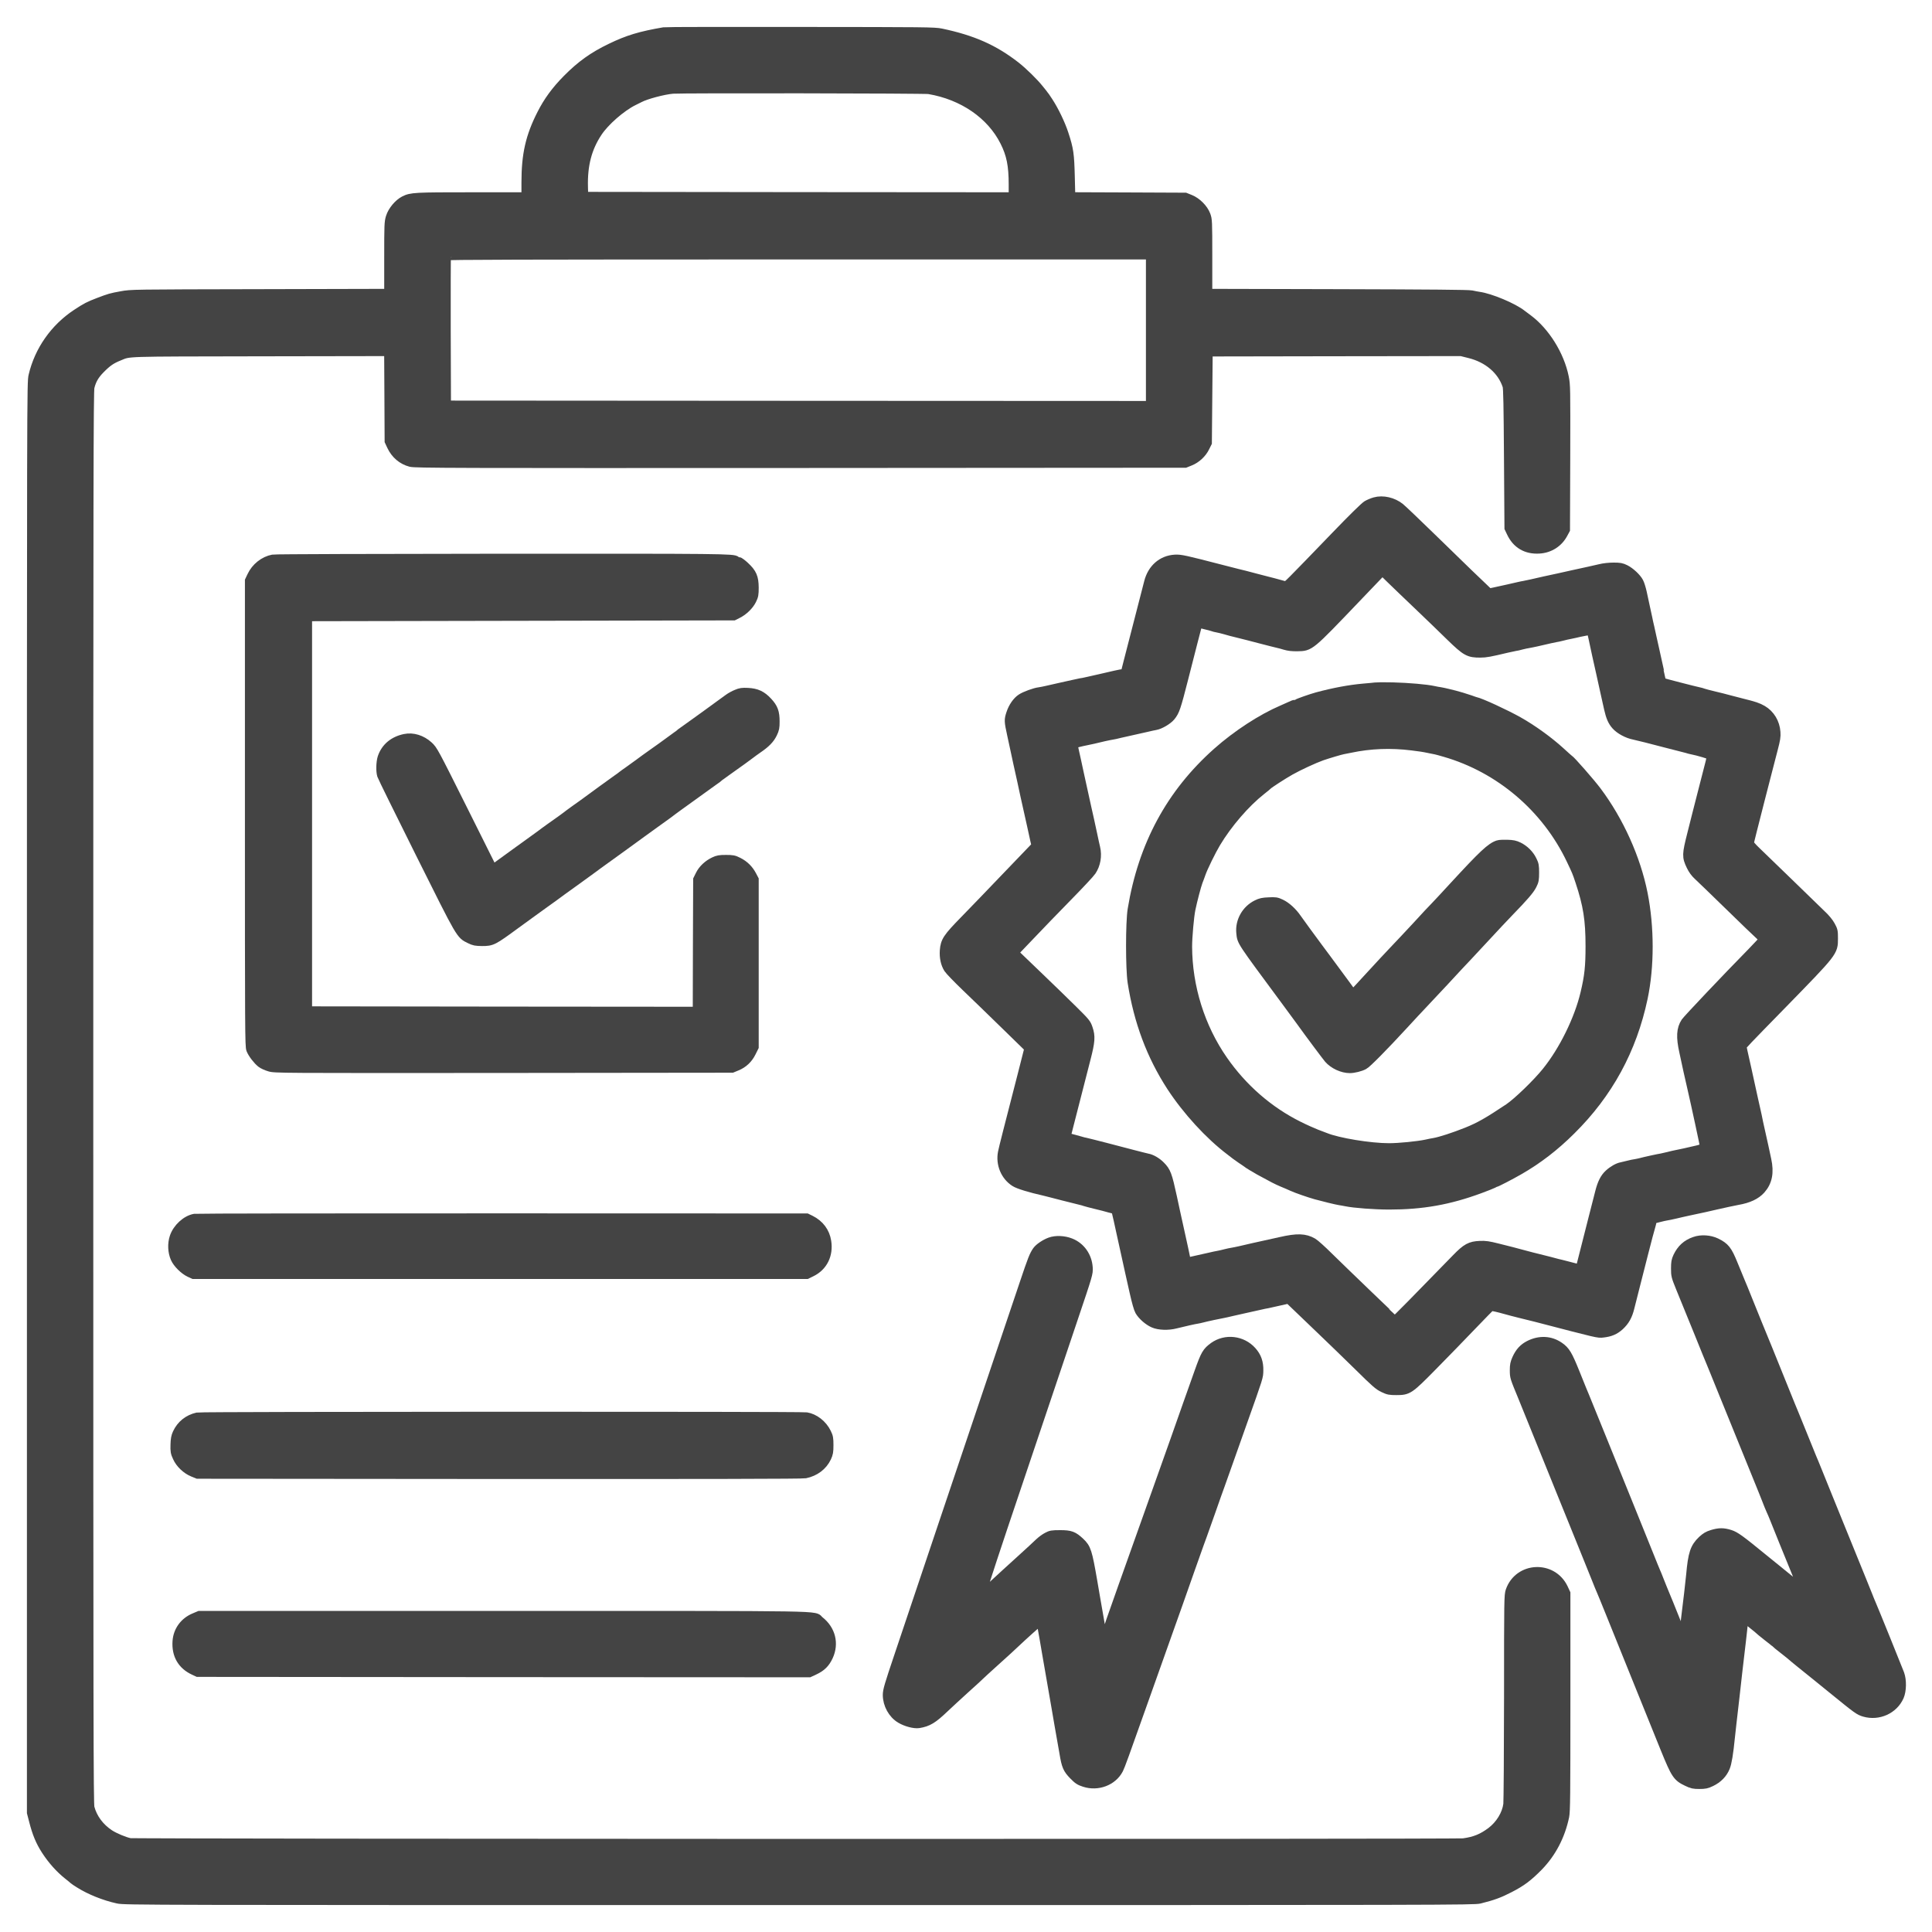
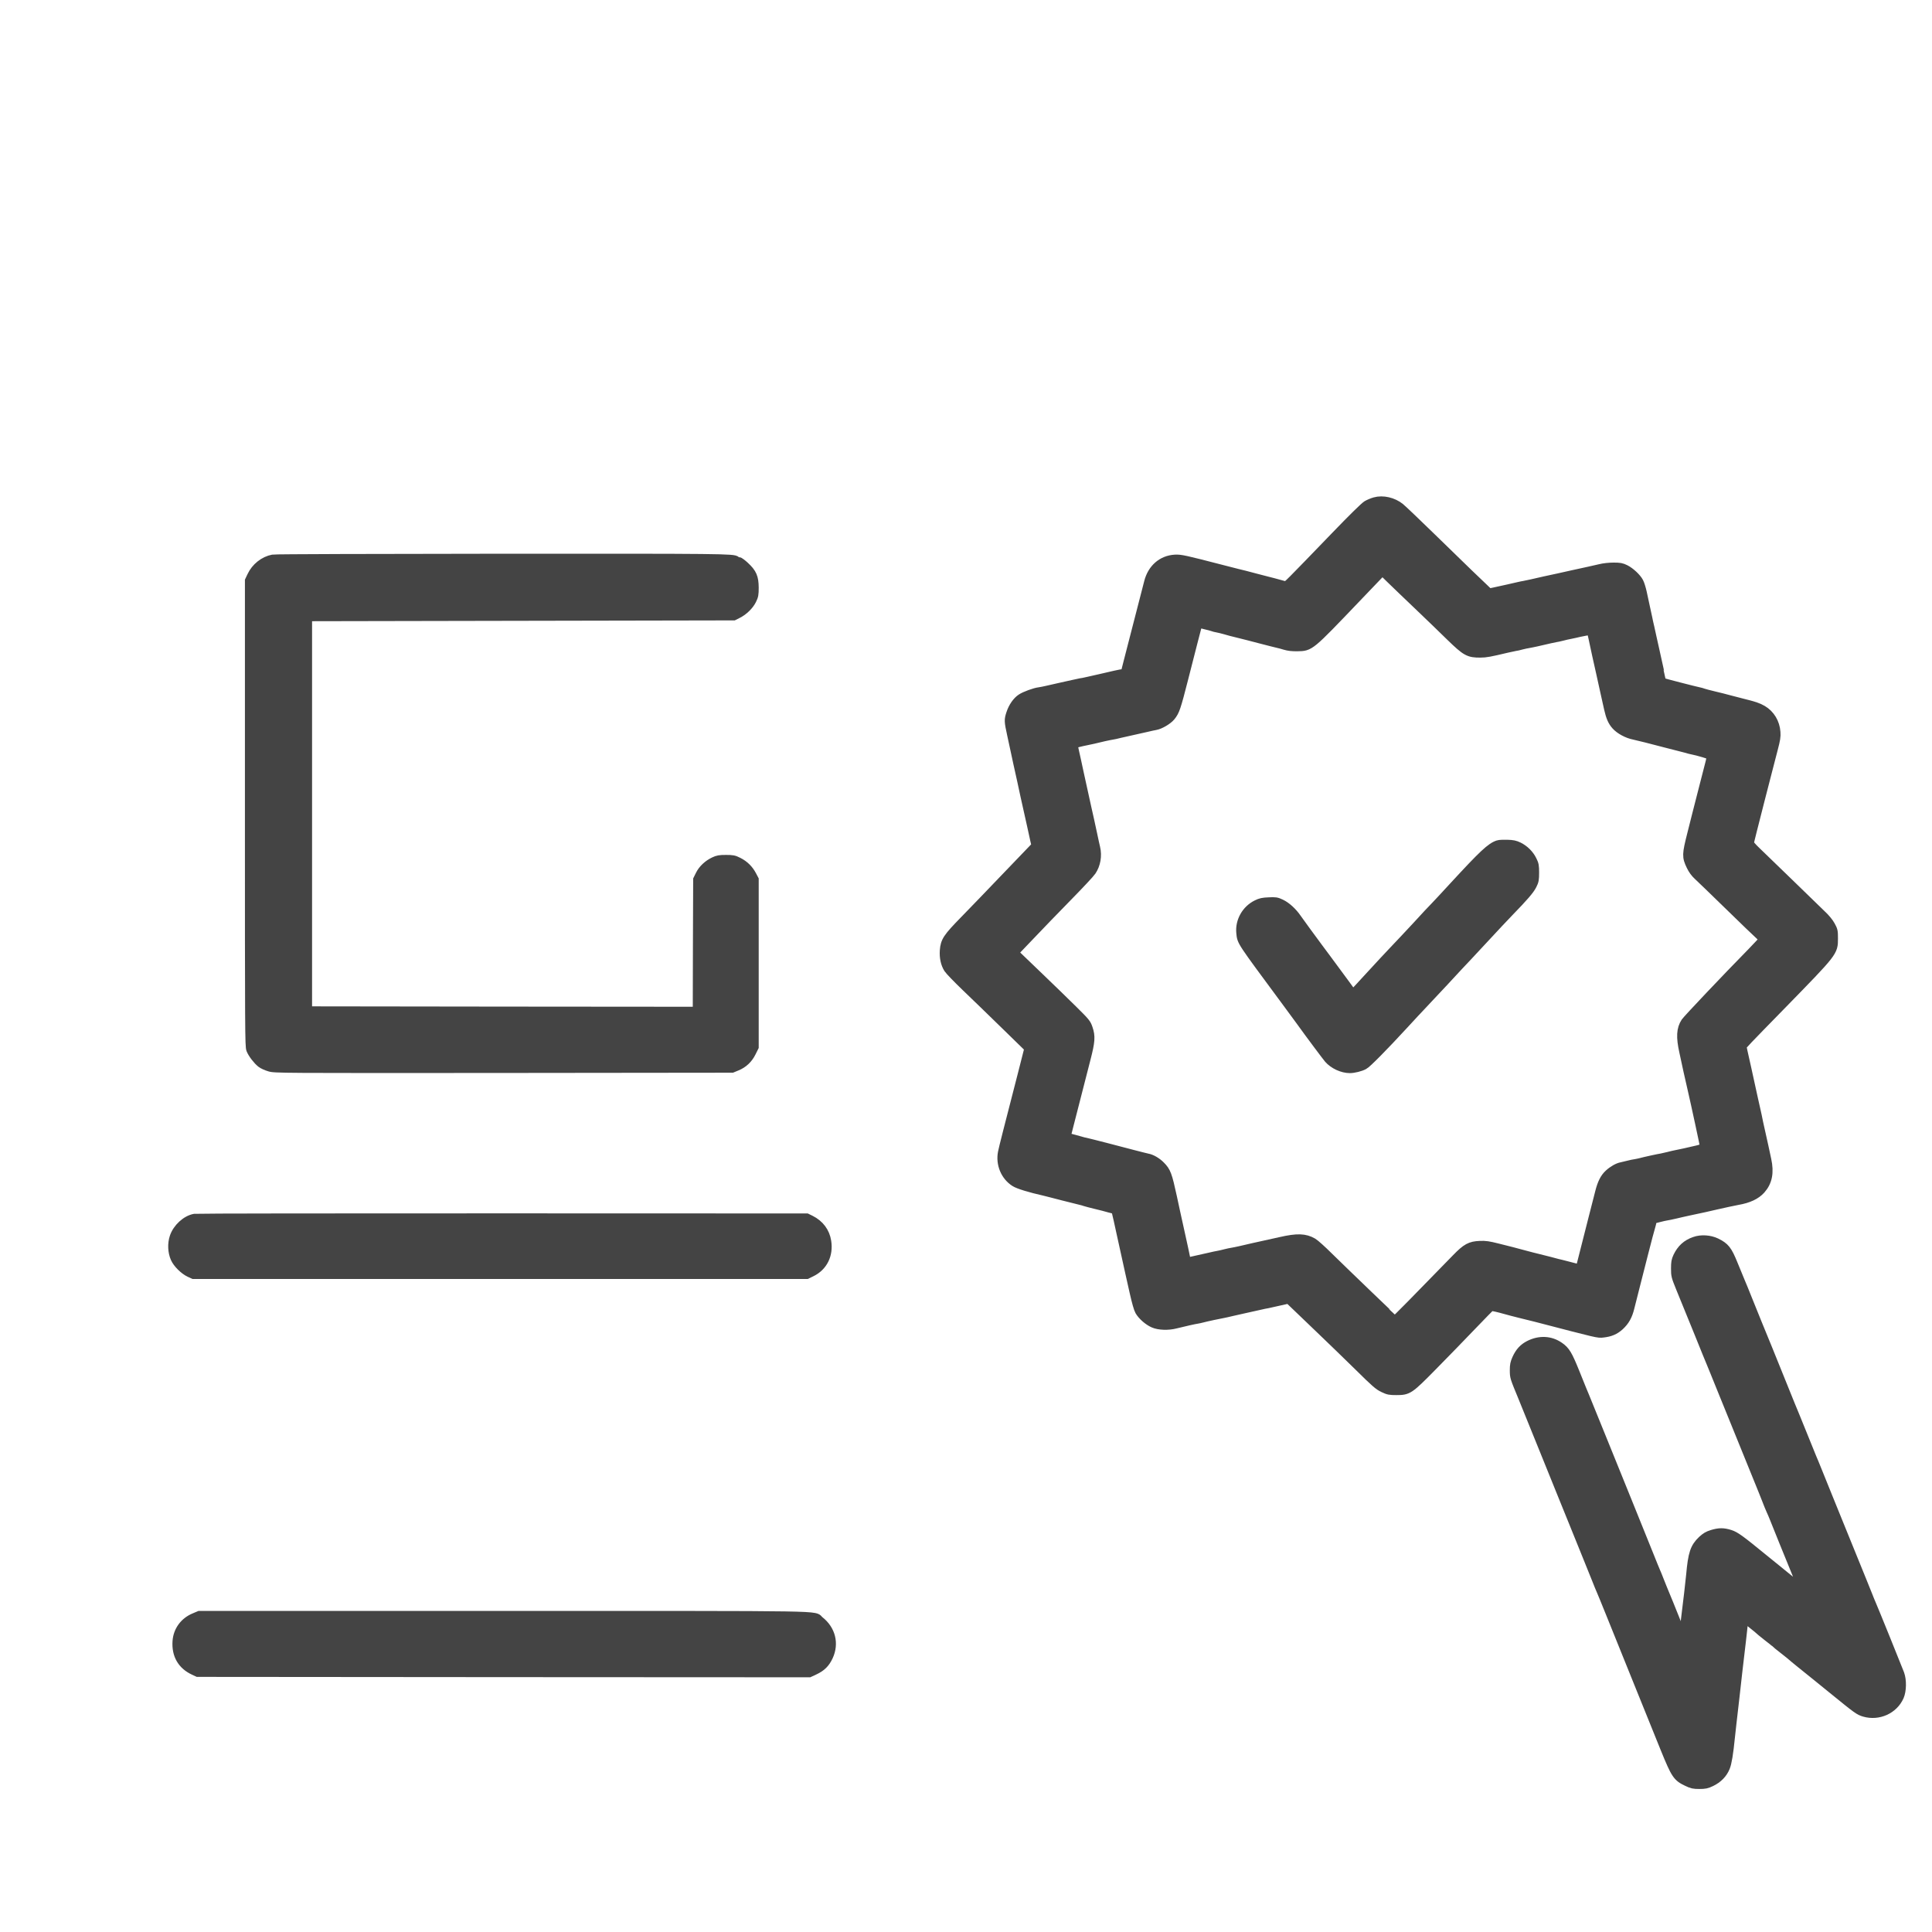
<svg xmlns="http://www.w3.org/2000/svg" width="61" height="61" viewBox="0 0 61 61" fill="none">
-   <path d="M20.973 1.009C20.217 1.139 19.832 1.255 19.286 1.519C18.727 1.788 18.343 2.065 17.904 2.509C17.558 2.86 17.309 3.198 17.104 3.603C16.743 4.311 16.614 4.88 16.614 5.757V6.221H14.902C13.099 6.221 12.984 6.226 12.766 6.337C12.586 6.429 12.394 6.66 12.333 6.857C12.284 7.011 12.281 7.101 12.281 8.147V9.27L8.212 9.28C4.154 9.288 4.141 9.288 3.838 9.344C3.508 9.403 3.459 9.418 3.115 9.549C2.813 9.665 2.726 9.708 2.423 9.908C1.731 10.364 1.238 11.067 1.051 11.862C1 12.08 1 12.164 1 34.655V57.231L1.064 57.477C1.167 57.882 1.272 58.136 1.456 58.421C1.656 58.728 1.895 58.995 2.154 59.2C2.246 59.272 2.326 59.339 2.333 59.349C2.341 59.356 2.423 59.413 2.515 59.469C2.841 59.674 3.297 59.859 3.718 59.951C3.931 60 4.431 60 25.229 60C45.808 60 46.531 59.997 46.715 59.954C47.128 59.851 47.333 59.777 47.656 59.61C48.036 59.415 48.238 59.264 48.572 58.926C48.987 58.498 49.266 57.964 49.395 57.351C49.428 57.187 49.433 56.703 49.433 53.736V50.308L49.359 50.149C49.01 49.416 47.956 49.465 47.687 50.231C47.641 50.367 47.638 50.475 47.638 53.582C47.636 55.349 47.625 56.872 47.615 56.967C47.574 57.287 47.369 57.623 47.082 57.839C46.802 58.046 46.574 58.141 46.21 58.192C45.982 58.223 4.264 58.215 4.097 58.185C3.931 58.151 3.615 58.021 3.451 57.913C3.143 57.71 2.92 57.41 2.833 57.077C2.8 56.941 2.795 54.685 2.795 34.655C2.795 14.874 2.8 12.37 2.833 12.223C2.887 12 2.979 11.836 3.164 11.649C3.384 11.426 3.508 11.341 3.756 11.241C4.113 11.098 3.8 11.108 8.21 11.1L12.279 11.093L12.287 12.508L12.294 13.926L12.366 14.08C12.489 14.341 12.702 14.521 12.966 14.59C13.11 14.628 14.276 14.631 25.273 14.626L37.421 14.618L37.572 14.557C37.767 14.48 37.952 14.308 38.041 14.121L38.113 13.977L38.126 12.541L38.139 11.105L42.136 11.098L46.136 11.093L46.392 11.157C46.982 11.3 47.428 11.682 47.59 12.182C47.615 12.262 47.625 12.785 47.636 14.477L47.651 16.669L47.718 16.81C47.887 17.174 48.195 17.354 48.6 17.328C48.923 17.31 49.202 17.131 49.351 16.849L49.42 16.721L49.428 14.446C49.433 12.226 49.433 12.164 49.382 11.908C49.241 11.211 48.784 10.48 48.243 10.077C48.156 10.013 48.069 9.949 48.048 9.931C47.774 9.713 47.043 9.408 46.69 9.362C46.641 9.354 46.536 9.336 46.459 9.318C46.356 9.298 45.203 9.288 42.223 9.28L38.126 9.27V8.106C38.126 6.975 38.123 6.936 38.07 6.793C37.995 6.593 37.785 6.38 37.575 6.296L37.421 6.234L35.611 6.226L33.801 6.219L33.785 5.572C33.767 4.87 33.747 4.716 33.588 4.232C33.49 3.926 33.28 3.488 33.096 3.209C33.021 3.096 32.955 2.998 32.947 2.991C32.939 2.983 32.873 2.903 32.801 2.811C32.634 2.603 32.298 2.273 32.062 2.088C31.375 1.555 30.711 1.26 29.716 1.05C29.511 1.006 29.234 1.004 25.268 1.001C22.942 0.998 21.009 1.001 20.973 1.009ZM29.332 2.821C30.403 3.001 31.296 3.614 31.724 4.467C31.929 4.873 31.998 5.219 31.998 5.831V6.221L25.211 6.216L18.422 6.208L18.414 5.901C18.396 5.211 18.535 4.673 18.863 4.178C19.089 3.832 19.612 3.375 20.001 3.183C20.078 3.144 20.16 3.103 20.186 3.091C20.386 2.983 20.955 2.832 21.242 2.809C21.527 2.785 29.191 2.796 29.332 2.821ZM36.331 10.426V12.81L25.211 12.805L14.089 12.798L14.081 10.452C14.079 9.162 14.081 8.09 14.089 8.072C14.097 8.049 16.348 8.042 25.216 8.042H36.331V10.426Z" fill="#444444" stroke="#444444" stroke-width="0.3" />
  <path d="M43.412 15.849C43.338 15.869 43.222 15.918 43.161 15.954C43.092 15.995 42.687 16.392 42.164 16.936C40.684 18.469 40.651 18.503 40.6 18.503C40.574 18.503 40.477 18.479 40.384 18.451C40.292 18.426 40.118 18.377 39.997 18.349C39.877 18.318 39.705 18.272 39.612 18.249C39.461 18.208 39.148 18.126 39.048 18.105C39.028 18.1 38.802 18.041 38.548 17.977C37.42 17.685 37.274 17.651 37.1 17.662C36.692 17.685 36.379 17.959 36.272 18.387C36.138 18.91 35.828 20.115 35.623 20.905C35.574 21.092 35.536 21.251 35.536 21.259C35.536 21.267 35.513 21.272 35.484 21.272C35.454 21.272 35.331 21.295 35.208 21.323C35.085 21.351 34.887 21.397 34.767 21.425C34.646 21.451 34.462 21.495 34.356 21.518C34.251 21.543 34.141 21.564 34.113 21.566C34.085 21.572 33.987 21.592 33.895 21.613C33.803 21.633 33.613 21.677 33.472 21.707C33.331 21.738 33.146 21.779 33.062 21.8C32.977 21.82 32.864 21.843 32.813 21.849C32.672 21.866 32.364 21.979 32.251 22.054C32.115 22.141 31.987 22.328 31.923 22.523C31.854 22.73 31.854 22.761 31.949 23.197C31.992 23.4 32.044 23.636 32.062 23.72C32.09 23.861 32.175 24.241 32.267 24.656C32.287 24.748 32.333 24.961 32.369 25.13C32.405 25.299 32.451 25.507 32.472 25.592C32.492 25.676 32.539 25.884 32.575 26.053C32.61 26.223 32.659 26.438 32.68 26.533L32.721 26.705L31.828 27.635C31.339 28.148 30.721 28.787 30.459 29.056C29.916 29.612 29.846 29.717 29.823 30.012C29.808 30.233 29.852 30.43 29.946 30.579C29.987 30.643 30.239 30.902 30.503 31.156C30.767 31.407 31.323 31.948 31.739 32.353L32.495 33.091L32.451 33.266C32.428 33.361 32.344 33.686 32.267 33.989C31.867 35.54 31.68 36.271 31.659 36.386C31.587 36.75 31.744 37.127 32.046 37.319C32.157 37.391 32.526 37.504 32.972 37.604C33.021 37.617 33.292 37.683 33.574 37.758C33.856 37.83 34.113 37.894 34.144 37.901C34.174 37.907 34.228 37.922 34.259 37.935C34.292 37.947 34.446 37.986 34.6 38.024C34.756 38.06 34.951 38.112 35.036 38.137C35.12 38.16 35.197 38.178 35.208 38.176C35.233 38.165 35.259 38.271 35.392 38.886C35.608 39.876 35.641 40.027 35.677 40.181C35.697 40.265 35.761 40.547 35.818 40.809C35.885 41.106 35.946 41.322 35.984 41.388C36.069 41.535 36.259 41.701 36.423 41.773C36.59 41.847 36.885 41.858 37.12 41.796C37.369 41.734 37.728 41.652 37.795 41.645C37.828 41.64 37.902 41.624 37.959 41.609C38.069 41.578 38.541 41.478 38.625 41.465C38.654 41.46 38.774 41.434 38.895 41.404C39.015 41.376 39.205 41.332 39.318 41.309C39.431 41.286 39.592 41.25 39.677 41.229C39.761 41.209 39.866 41.186 39.907 41.178C39.951 41.173 40.077 41.145 40.189 41.119C40.302 41.093 40.461 41.058 40.543 41.04L40.692 41.006L40.864 41.17C40.959 41.263 41.318 41.606 41.664 41.937C42.01 42.268 42.566 42.806 42.9 43.134C43.43 43.657 43.53 43.745 43.681 43.816C43.838 43.891 43.879 43.898 44.087 43.898C44.458 43.898 44.489 43.878 45.217 43.139C45.556 42.796 46.109 42.227 46.448 41.873C46.784 41.522 47.066 41.234 47.074 41.237C47.081 41.24 47.122 41.245 47.163 41.252C47.245 41.265 47.468 41.322 47.74 41.399C47.833 41.424 47.935 41.45 47.971 41.458C48.007 41.465 48.243 41.524 48.497 41.588C50.507 42.111 50.45 42.099 50.612 42.081C50.835 42.057 50.986 41.993 51.132 41.86C51.299 41.706 51.391 41.545 51.455 41.281C51.481 41.17 51.55 40.899 51.607 40.681C51.663 40.463 51.791 39.96 51.891 39.565C51.991 39.17 52.091 38.796 52.112 38.732C52.132 38.668 52.15 38.589 52.155 38.555C52.163 38.499 52.186 38.486 52.355 38.445C52.461 38.417 52.578 38.391 52.617 38.386C52.655 38.381 52.781 38.355 52.899 38.327C53.017 38.299 53.204 38.255 53.317 38.232C53.671 38.158 53.976 38.091 54.189 38.04C54.409 37.989 54.745 37.917 54.86 37.896C55.201 37.837 55.437 37.727 55.594 37.553C55.806 37.314 55.865 37.022 55.776 36.617C55.755 36.517 55.714 36.332 55.688 36.207C55.66 36.078 55.609 35.843 55.571 35.681C55.535 35.52 55.499 35.358 55.494 35.322C55.489 35.286 55.465 35.189 55.447 35.104C55.427 35.02 55.386 34.835 55.355 34.694C55.288 34.389 55.217 34.058 55.15 33.758C55.022 33.194 54.996 33.071 54.996 33.04C54.996 33.007 55.119 32.879 56.265 31.707C57.891 30.04 57.881 30.056 57.881 29.63C57.881 29.402 57.876 29.376 57.794 29.227C57.742 29.13 57.635 28.999 57.511 28.884C57.404 28.781 56.937 28.328 56.471 27.874C56.006 27.422 55.535 26.966 55.427 26.864C55.317 26.758 55.227 26.653 55.227 26.628C55.227 26.605 55.268 26.425 55.319 26.23C55.368 26.033 55.478 25.602 55.563 25.271C55.647 24.941 55.755 24.517 55.804 24.335C55.853 24.151 55.932 23.841 55.983 23.643C56.06 23.351 56.076 23.253 56.065 23.118C56.045 22.82 55.886 22.561 55.645 22.42C55.499 22.336 55.401 22.302 54.971 22.195C54.85 22.164 54.673 22.118 54.573 22.092C54.476 22.064 54.271 22.013 54.117 21.977C53.965 21.941 53.812 21.9 53.776 21.887C53.74 21.872 53.681 21.856 53.642 21.849C53.527 21.828 52.478 21.556 52.468 21.546C52.466 21.543 52.435 21.397 52.396 21.22C52.358 21.043 52.299 20.772 52.263 20.618C52.227 20.461 52.181 20.254 52.16 20.156C52.137 20.056 52.104 19.902 52.084 19.81C52.06 19.718 52.035 19.592 52.022 19.528C52.009 19.464 51.976 19.305 51.945 19.174C51.917 19.046 51.871 18.836 51.845 18.71C51.817 18.582 51.771 18.436 51.742 18.382C51.673 18.249 51.471 18.059 51.312 17.98C51.196 17.923 51.145 17.913 50.945 17.913C50.807 17.913 50.635 17.931 50.514 17.962C50.332 18.005 50.078 18.061 49.625 18.159C49.527 18.18 49.345 18.221 49.222 18.249C49.096 18.274 48.897 18.32 48.773 18.346C48.648 18.374 48.461 18.418 48.356 18.441C48.25 18.464 48.14 18.487 48.112 18.492C48.084 18.495 48.015 18.51 47.958 18.523C47.902 18.538 47.745 18.574 47.612 18.602C47.479 18.631 47.289 18.672 47.189 18.695L47.01 18.733L46.843 18.572C46.751 18.485 46.538 18.279 46.368 18.118C46.199 17.956 45.669 17.441 45.189 16.972C44.71 16.505 44.266 16.082 44.202 16.031C43.979 15.851 43.661 15.78 43.412 15.849ZM44.792 19.118C45.138 19.449 45.594 19.887 45.804 20.095C46.292 20.569 46.376 20.615 46.74 20.613C46.915 20.613 47.035 20.59 47.586 20.459C47.679 20.438 47.789 20.415 47.83 20.407C47.873 20.402 47.966 20.382 48.035 20.361C48.107 20.343 48.207 20.32 48.261 20.313C48.315 20.305 48.43 20.279 48.517 20.261C48.932 20.164 49.063 20.136 49.112 20.128C49.14 20.125 49.232 20.105 49.317 20.084C49.402 20.061 49.512 20.036 49.561 20.028C49.609 20.02 49.691 20.002 49.74 19.99C49.866 19.956 50.235 19.887 50.243 19.895C50.25 19.902 50.327 20.236 50.419 20.682C50.455 20.843 50.512 21.102 50.548 21.259C50.581 21.413 50.64 21.679 50.678 21.849C50.714 22.018 50.768 22.251 50.794 22.369C50.853 22.631 50.912 22.771 51.022 22.895C51.143 23.033 51.384 23.164 51.596 23.205C51.699 23.225 52.166 23.343 52.624 23.464C52.878 23.53 53.109 23.589 53.135 23.595C53.16 23.6 53.219 23.615 53.263 23.628C53.307 23.643 53.378 23.661 53.419 23.669C53.601 23.702 54.032 23.83 54.04 23.854C54.05 23.879 54.025 23.982 53.74 25.079C53.653 25.418 53.578 25.712 53.573 25.733C53.568 25.753 53.499 26.025 53.422 26.333C53.258 26.982 53.255 27.048 53.394 27.338C53.453 27.461 53.527 27.561 53.617 27.643C53.691 27.712 54.135 28.138 54.599 28.592C55.065 29.046 55.499 29.466 55.568 29.525C55.635 29.587 55.688 29.648 55.688 29.663C55.688 29.676 55.517 29.863 55.309 30.076C54.524 30.874 53.289 32.179 53.222 32.276C53.081 32.491 53.068 32.745 53.171 33.207C53.199 33.332 53.258 33.604 53.301 33.809C53.348 34.014 53.407 34.279 53.435 34.399C53.537 34.837 53.819 36.148 53.827 36.217C53.83 36.242 53.76 36.271 53.599 36.312C53.34 36.373 53.022 36.445 52.907 36.465C52.866 36.473 52.76 36.496 52.676 36.519C52.591 36.54 52.499 36.56 52.471 36.566C52.383 36.578 51.912 36.681 51.804 36.712C51.748 36.727 51.668 36.742 51.63 36.748C51.591 36.753 51.491 36.773 51.412 36.794C51.332 36.814 51.235 36.837 51.199 36.845C51.091 36.863 50.922 36.958 50.802 37.071C50.671 37.191 50.586 37.358 50.514 37.642C50.486 37.755 50.391 38.124 50.304 38.463C50.112 39.219 49.932 39.927 49.909 40.019C49.894 40.083 49.886 40.086 49.83 40.065C49.794 40.053 49.735 40.035 49.699 40.029C49.663 40.022 49.576 39.999 49.502 39.978C49.427 39.958 49.34 39.935 49.304 39.927C49.268 39.922 49.102 39.878 48.932 39.832C48.763 39.788 48.584 39.742 48.535 39.732C48.486 39.722 48.307 39.676 48.138 39.63C47.968 39.583 47.789 39.537 47.74 39.524C47.691 39.514 47.489 39.463 47.291 39.411C46.989 39.335 46.899 39.322 46.725 39.33C46.425 39.342 46.302 39.409 45.984 39.737C44.774 40.983 44.061 41.706 44.046 41.701C44.025 41.693 42.523 40.25 41.948 39.686C41.733 39.471 41.507 39.27 41.448 39.237C41.202 39.094 40.959 39.086 40.433 39.206C40.225 39.253 39.877 39.33 39.561 39.399C39.428 39.429 39.243 39.471 39.151 39.494C39.059 39.514 38.951 39.537 38.913 39.542C38.874 39.547 38.774 39.568 38.695 39.588C38.615 39.609 38.507 39.635 38.459 39.642C38.41 39.65 38.3 39.673 38.215 39.694C38.013 39.74 37.59 39.835 37.518 39.85C37.459 39.86 37.451 39.847 37.42 39.681C37.41 39.632 37.387 39.522 37.369 39.437C37.351 39.353 37.31 39.168 37.279 39.027C37.22 38.755 37.179 38.573 37.115 38.283C37.095 38.183 37.046 37.965 37.01 37.796C36.856 37.089 36.82 36.991 36.638 36.809C36.523 36.691 36.351 36.591 36.228 36.571C36.192 36.563 36.002 36.517 35.805 36.465C35.297 36.332 35.115 36.283 34.882 36.224C34.769 36.196 34.602 36.153 34.513 36.13C34.423 36.107 34.318 36.081 34.282 36.073C34.246 36.068 34.164 36.048 34.1 36.027C34.036 36.009 33.91 35.973 33.818 35.95L33.649 35.909L33.731 35.584C33.821 35.225 34.085 34.194 34.282 33.435C34.426 32.876 34.436 32.725 34.351 32.474C34.3 32.32 34.274 32.286 33.872 31.889C33.639 31.658 33.159 31.192 32.805 30.853C32.454 30.515 32.128 30.202 32.082 30.158L32 30.079L32.505 29.551C32.782 29.258 33.318 28.704 33.697 28.317C34.074 27.933 34.418 27.566 34.459 27.502C34.6 27.294 34.646 27.02 34.587 26.771C34.572 26.715 34.533 26.53 34.497 26.361C34.462 26.192 34.415 25.984 34.397 25.899C34.377 25.815 34.336 25.63 34.305 25.489C34.274 25.348 34.236 25.164 34.215 25.079C34.195 24.994 34.133 24.705 34.074 24.438C34.018 24.169 33.946 23.848 33.918 23.723C33.89 23.6 33.869 23.492 33.874 23.489C33.887 23.477 34.177 23.405 34.279 23.387C34.328 23.379 34.433 23.356 34.51 23.338C34.7 23.289 35.049 23.212 35.113 23.205C35.141 23.202 35.256 23.177 35.369 23.148C35.482 23.123 35.672 23.079 35.792 23.053C35.913 23.028 36.097 22.987 36.202 22.961C36.308 22.936 36.436 22.907 36.484 22.9C36.626 22.874 36.867 22.733 36.961 22.618C37.095 22.454 37.131 22.348 37.367 21.425C37.587 20.559 37.777 19.823 37.807 19.713C37.82 19.672 37.838 19.659 37.866 19.669C37.889 19.679 37.979 19.702 38.066 19.723C38.156 19.744 38.254 19.769 38.287 19.782C38.32 19.795 38.387 19.813 38.436 19.82C38.484 19.828 38.597 19.856 38.69 19.882C38.782 19.91 38.943 19.954 39.048 19.977C39.154 20.002 39.315 20.043 39.407 20.067C39.5 20.092 39.666 20.136 39.779 20.164C39.892 20.192 40.059 20.236 40.148 20.259C40.238 20.282 40.336 20.308 40.366 20.313C40.397 20.318 40.489 20.343 40.574 20.369C40.684 20.402 40.797 20.415 40.959 20.413C41.364 20.405 41.336 20.428 42.817 18.879L43.646 18.013L43.905 18.267C44.048 18.405 44.446 18.79 44.792 19.118Z" fill="#444444" stroke="#444444" stroke-width="0.3" />
-   <path d="M43.437 21.695C43.417 21.7 43.242 21.718 43.053 21.733C42.609 21.772 42.117 21.864 41.591 22.005C41.389 22.061 40.994 22.2 40.963 22.226C40.95 22.236 40.917 22.246 40.891 22.246C40.866 22.246 40.812 22.264 40.776 22.285C40.737 22.305 40.609 22.361 40.489 22.413C39.84 22.69 39.056 23.2 38.438 23.749C36.971 25.051 36.086 26.689 35.753 28.72C35.687 29.13 35.687 30.587 35.753 31.015C35.948 32.253 36.35 33.328 36.984 34.304C37.476 35.058 38.186 35.835 38.848 36.335C38.94 36.404 39.02 36.468 39.027 36.476C39.035 36.484 39.109 36.535 39.194 36.591C39.279 36.648 39.353 36.699 39.361 36.707C39.379 36.725 39.64 36.886 39.758 36.95C40.204 37.194 40.319 37.253 40.489 37.325C40.594 37.368 40.74 37.43 40.809 37.463C40.945 37.525 41.335 37.661 41.553 37.722C41.776 37.784 42.217 37.891 42.296 37.902C42.34 37.907 42.43 37.925 42.501 37.938C42.75 37.991 43.407 38.04 43.86 38.04C44.909 38.04 45.75 37.891 46.727 37.53C46.919 37.458 47.104 37.386 47.137 37.368C47.168 37.35 47.199 37.335 47.206 37.335C47.252 37.327 47.683 37.104 47.963 36.943C48.545 36.609 49.081 36.199 49.598 35.684C50.775 34.522 51.529 33.138 51.873 31.512C52.083 30.515 52.083 29.282 51.873 28.22C51.652 27.105 51.116 25.918 50.414 24.982C50.214 24.715 49.596 24.01 49.527 23.969C49.509 23.959 49.391 23.854 49.263 23.736C48.898 23.402 48.373 23.023 47.937 22.779C47.506 22.538 46.742 22.187 46.578 22.154C46.565 22.151 46.488 22.126 46.411 22.097C46.263 22.046 46.001 21.967 45.929 21.951C45.906 21.946 45.812 21.923 45.722 21.9C45.632 21.877 45.519 21.854 45.473 21.846C45.424 21.841 45.332 21.823 45.265 21.808C45.029 21.756 44.471 21.708 43.976 21.695C43.701 21.69 43.458 21.69 43.437 21.695ZM44.578 23.544C44.763 23.564 44.994 23.6 45.091 23.623C45.191 23.643 45.299 23.666 45.335 23.672C45.37 23.679 45.496 23.713 45.617 23.749C47.355 24.249 48.824 25.5 49.606 27.143C49.783 27.515 49.788 27.525 49.888 27.825C50.137 28.574 50.211 29.043 50.211 29.874C50.211 30.517 50.178 30.83 50.05 31.363C49.855 32.189 49.37 33.174 48.829 33.843C48.532 34.212 47.916 34.807 47.64 34.992C46.988 35.427 46.714 35.584 46.312 35.745C45.906 35.907 45.481 36.045 45.283 36.079C45.235 36.086 45.119 36.109 45.027 36.13C44.768 36.186 44.165 36.245 43.858 36.245C43.263 36.245 42.245 36.079 41.843 35.914C41.809 35.899 41.686 35.853 41.566 35.809C41.448 35.763 41.189 35.648 40.994 35.55C40.053 35.081 39.232 34.366 38.614 33.476C37.892 32.438 37.494 31.163 37.489 29.887C37.489 29.589 37.548 28.928 37.594 28.707C37.653 28.423 37.771 27.974 37.822 27.835C37.853 27.759 37.894 27.643 37.917 27.579C37.979 27.395 38.243 26.856 38.389 26.613C38.755 26 39.32 25.346 39.822 24.951C39.927 24.869 40.02 24.792 40.027 24.784C40.055 24.746 40.517 24.448 40.735 24.326C40.994 24.179 41.491 23.949 41.732 23.864C41.948 23.79 42.307 23.684 42.399 23.666C42.443 23.659 42.55 23.638 42.642 23.618C43.263 23.487 43.912 23.461 44.578 23.544Z" fill="#444444" stroke="#444444" stroke-width="0.3" />
  <path d="M47.304 26.679C47.076 26.753 46.835 26.979 45.904 27.989C45.653 28.264 45.391 28.543 45.327 28.61C45.26 28.674 44.996 28.958 44.74 29.238C44.481 29.517 44.158 29.861 44.022 30.002C43.886 30.143 43.558 30.497 43.294 30.784C42.637 31.497 42.719 31.425 42.668 31.348C42.643 31.315 42.553 31.186 42.463 31.066C42.117 30.599 42.004 30.445 41.863 30.253C41.781 30.143 41.681 30.007 41.638 29.951C41.448 29.697 41.025 29.117 40.945 29.002C40.809 28.802 40.612 28.622 40.445 28.543C40.304 28.476 40.271 28.471 40.061 28.482C39.873 28.489 39.802 28.505 39.684 28.564C39.35 28.728 39.148 29.089 39.184 29.451C39.215 29.74 39.156 29.648 40.612 31.617C40.802 31.874 41.012 32.158 41.076 32.248C41.363 32.648 41.884 33.343 41.953 33.425C42.109 33.604 42.386 33.732 42.62 33.732C42.745 33.732 42.95 33.681 43.06 33.622C43.155 33.574 43.681 33.04 44.307 32.361C44.566 32.079 44.819 31.807 44.868 31.758C44.919 31.707 45.245 31.358 45.594 30.984C45.94 30.607 46.265 30.261 46.314 30.212C46.36 30.163 46.622 29.884 46.894 29.589C47.165 29.294 47.506 28.933 47.65 28.784C48.114 28.307 48.301 28.089 48.373 27.941C48.437 27.815 48.445 27.766 48.445 27.553C48.445 27.34 48.437 27.292 48.373 27.166C48.286 26.984 48.127 26.828 47.945 26.738C47.832 26.684 47.763 26.669 47.586 26.664C47.465 26.661 47.34 26.666 47.304 26.679Z" fill="#444444" stroke="#444444" stroke-width="0.3" />
  <path d="M8.621 17.659C8.337 17.712 8.078 17.92 7.952 18.189L7.883 18.335V25.681C7.883 32.583 7.885 33.035 7.926 33.137C7.98 33.27 8.132 33.468 8.252 33.563C8.301 33.601 8.419 33.655 8.511 33.681C8.675 33.732 8.765 33.732 15.895 33.727L23.113 33.719L23.256 33.66C23.461 33.578 23.62 33.429 23.72 33.224L23.805 33.053V30.412V27.771L23.733 27.635C23.638 27.455 23.495 27.314 23.308 27.22C23.169 27.15 23.128 27.143 22.92 27.143C22.723 27.143 22.664 27.153 22.551 27.207C22.356 27.299 22.192 27.453 22.108 27.625L22.036 27.771L22.028 29.855L22.023 31.937L15.862 31.932L9.703 31.924V25.694V19.464L16.434 19.451L23.164 19.438L23.287 19.376C23.469 19.287 23.651 19.11 23.733 18.943C23.797 18.812 23.805 18.769 23.805 18.553C23.802 18.233 23.746 18.1 23.518 17.887C23.428 17.802 23.333 17.733 23.31 17.733C23.285 17.733 23.254 17.723 23.241 17.71C23.159 17.633 22.872 17.63 15.836 17.633C11.926 17.636 8.68 17.646 8.621 17.659Z" fill="#444444" stroke="#444444" stroke-width="0.3" />
-   <path d="M23.26 21.92C23.18 21.951 23.065 22.015 23.003 22.061C22.939 22.107 22.806 22.205 22.703 22.279C22.604 22.351 22.424 22.482 22.309 22.566C22.191 22.651 22.019 22.774 21.927 22.841C21.834 22.91 21.691 23.012 21.606 23.071C21.521 23.13 21.447 23.184 21.439 23.195C21.432 23.202 21.347 23.266 21.25 23.335C21.15 23.407 20.996 23.517 20.904 23.587C20.809 23.653 20.655 23.764 20.555 23.835C20.457 23.905 20.288 24.025 20.183 24.105C20.078 24.182 19.922 24.294 19.84 24.353C19.755 24.41 19.67 24.474 19.647 24.492C19.624 24.512 19.552 24.566 19.486 24.61C19.422 24.656 19.214 24.807 19.024 24.943C18.411 25.392 18.25 25.51 18.119 25.599C18.05 25.648 17.981 25.7 17.965 25.712C17.932 25.743 17.606 25.979 17.388 26.13C17.296 26.194 17.147 26.305 17.055 26.374C16.963 26.44 16.814 26.551 16.722 26.615C16.63 26.679 16.468 26.797 16.363 26.874C15.765 27.312 15.563 27.456 15.555 27.445C15.55 27.44 15.127 26.594 14.612 25.564C13.686 23.71 13.673 23.689 13.525 23.551C13.309 23.356 13.035 23.271 12.784 23.323C12.427 23.397 12.178 23.607 12.071 23.923C12.025 24.069 12.017 24.351 12.058 24.479C12.073 24.528 12.622 25.643 13.278 26.958C14.584 29.574 14.535 29.494 14.842 29.645C14.973 29.709 15.019 29.717 15.222 29.72C15.532 29.72 15.563 29.704 16.276 29.181C16.45 29.053 16.681 28.886 16.788 28.809C16.896 28.733 17.083 28.597 17.206 28.507C17.327 28.42 17.45 28.333 17.478 28.312C17.506 28.292 17.629 28.202 17.75 28.112C17.873 28.025 18.078 27.876 18.206 27.784C18.334 27.692 18.54 27.543 18.665 27.451C18.788 27.358 18.994 27.21 19.119 27.12C19.406 26.912 20.042 26.456 20.252 26.299C20.34 26.235 20.501 26.117 20.609 26.041C20.973 25.782 21.247 25.581 21.275 25.556C21.293 25.543 21.462 25.417 21.657 25.279C21.85 25.14 22.091 24.966 22.191 24.894C22.293 24.82 22.445 24.712 22.529 24.651C22.614 24.592 22.688 24.538 22.696 24.528C22.703 24.52 22.801 24.446 22.914 24.366C23.301 24.092 23.657 23.835 23.703 23.797C23.729 23.774 23.826 23.705 23.921 23.638C24.178 23.464 24.308 23.328 24.391 23.156C24.455 23.023 24.465 22.971 24.465 22.782C24.465 22.487 24.416 22.356 24.239 22.164C24.05 21.959 23.883 21.882 23.606 21.869C23.434 21.861 23.378 21.869 23.26 21.92Z" fill="#444444" stroke="#444444" stroke-width="0.3" />
  <path d="M6.15 38.473C5.883 38.519 5.601 38.778 5.506 39.063C5.437 39.268 5.447 39.527 5.535 39.724C5.604 39.883 5.817 40.096 5.988 40.175L6.111 40.232H15.79H25.469L25.621 40.158C25.982 39.981 26.162 39.614 26.095 39.196C26.049 38.899 25.872 38.663 25.59 38.522L25.469 38.463L15.854 38.46C10.568 38.458 6.199 38.465 6.15 38.473Z" fill="#444444" stroke="#444444" stroke-width="0.3" />
  <path d="M53.507 39.199C53.256 39.286 53.092 39.438 52.976 39.679C52.92 39.799 52.91 39.858 52.91 40.053C52.91 40.276 52.915 40.294 53.066 40.668C53.153 40.879 53.4 41.486 53.615 42.014C53.828 42.542 54.017 43.009 54.038 43.053C54.056 43.094 54.107 43.217 54.148 43.322C54.189 43.427 54.302 43.704 54.397 43.937C54.492 44.171 54.63 44.509 54.705 44.694C55.012 45.455 55.34 46.26 55.512 46.681C55.612 46.927 55.735 47.229 55.781 47.35C55.828 47.473 55.889 47.624 55.917 47.683C55.946 47.745 55.992 47.852 56.02 47.924C56.071 48.06 56.515 49.15 56.774 49.783C56.858 49.988 56.933 50.175 56.94 50.201C56.956 50.247 56.779 50.116 56.358 49.77C56.266 49.693 56.143 49.593 56.084 49.547C56.025 49.501 55.835 49.347 55.663 49.206C54.943 48.617 54.789 48.504 54.617 48.45C54.412 48.386 54.279 48.386 54.063 48.452C53.928 48.493 53.858 48.535 53.748 48.637C53.512 48.863 53.448 49.052 53.387 49.732C53.371 49.88 53.343 50.145 53.322 50.322C53.23 51.05 53.202 51.319 53.189 51.498C53.171 51.803 53.151 51.796 53.005 51.432C52.828 50.986 52.517 50.219 52.487 50.155C52.474 50.127 52.428 50.011 52.384 49.898C52.341 49.786 52.289 49.657 52.269 49.616C52.251 49.573 52.176 49.396 52.107 49.219C52.035 49.042 51.905 48.714 51.812 48.488C51.723 48.263 51.525 47.778 51.377 47.411C51.228 47.045 51.018 46.524 50.91 46.258C50.8 45.988 50.638 45.586 50.546 45.36C50.177 44.447 50.056 44.153 50.025 44.078C49.974 43.96 49.943 43.883 49.728 43.348C49.497 42.776 49.425 42.655 49.233 42.522C48.954 42.327 48.613 42.309 48.287 42.473C48.105 42.566 47.989 42.691 47.892 42.904C47.833 43.037 47.82 43.099 47.82 43.263C47.823 43.486 47.813 43.458 48.09 44.13C48.279 44.601 48.382 44.847 48.905 46.142C49.038 46.473 49.238 46.963 49.346 47.232C49.453 47.499 49.63 47.932 49.736 48.193C49.841 48.455 50.015 48.881 50.12 49.142C50.228 49.404 50.359 49.732 50.415 49.873C50.471 50.014 50.53 50.163 50.551 50.206C50.571 50.247 50.71 50.588 50.861 50.962C51.194 51.793 51.33 52.129 51.653 52.924C51.966 53.698 52.335 54.608 52.576 55.208C52.91 56.026 52.959 56.103 53.271 56.249C53.425 56.324 53.474 56.334 53.653 56.334C53.83 56.334 53.882 56.324 54.025 56.255C54.238 56.152 54.389 55.998 54.471 55.798C54.528 55.66 54.576 55.365 54.628 54.847C54.635 54.791 54.656 54.593 54.676 54.411C54.699 54.226 54.74 53.865 54.769 53.603C54.825 53.088 54.897 52.468 54.974 51.821C54.999 51.596 55.03 51.334 55.038 51.237C55.053 51.086 55.081 51.024 55.107 51.086C55.112 51.096 55.202 51.173 55.307 51.255C55.412 51.339 55.512 51.419 55.525 51.434C55.54 51.45 55.661 51.55 55.794 51.655C55.928 51.757 56.043 51.852 56.051 51.86C56.058 51.87 56.179 51.968 56.32 52.078C56.461 52.188 56.581 52.285 56.589 52.296C56.597 52.303 56.715 52.403 56.856 52.516C57.251 52.832 57.527 53.057 57.868 53.334C58.661 53.978 58.694 54.003 58.866 54.055C59.309 54.183 59.781 53.97 59.963 53.562C60.043 53.38 60.05 53.055 59.976 52.852C59.92 52.703 59.145 50.788 59.089 50.665C59.068 50.621 59.012 50.483 58.963 50.357C58.914 50.232 58.827 50.019 58.773 49.886C58.681 49.663 58.532 49.296 57.986 47.95C57.876 47.681 57.738 47.334 57.674 47.181C57.609 47.024 57.484 46.714 57.394 46.488C57.304 46.263 57.217 46.055 57.204 46.027C57.191 45.999 57.053 45.658 56.897 45.27C56.74 44.883 56.574 44.473 56.525 44.36C56.443 44.163 56.343 43.909 55.81 42.591C55.671 42.253 55.522 41.884 55.474 41.771C55.428 41.658 55.302 41.345 55.194 41.078C55.087 40.809 54.974 40.532 54.943 40.463C54.881 40.314 54.887 40.327 54.717 39.914C54.538 39.474 54.461 39.376 54.184 39.24C53.981 39.143 53.712 39.125 53.507 39.199Z" fill="#444444" stroke="#444444" stroke-width="0.3" />
-   <path d="M33.159 39.217C32.998 39.276 32.813 39.401 32.746 39.496C32.649 39.635 32.6 39.755 32.341 40.527C32.197 40.958 31.61 42.699 31.036 44.399C30.462 46.099 29.88 47.829 29.741 48.245C29.472 49.045 28.982 50.506 28.385 52.28C28.072 53.208 28.023 53.375 28.023 53.514C28.023 53.813 28.19 54.116 28.436 54.262C28.613 54.367 28.869 54.434 29.008 54.413C29.295 54.367 29.452 54.272 29.816 53.924C29.951 53.796 30.241 53.529 30.459 53.331C30.677 53.137 30.885 52.944 30.921 52.908C30.957 52.873 31.174 52.672 31.408 52.462C31.641 52.255 31.923 51.996 32.036 51.888C32.149 51.78 32.351 51.596 32.485 51.475C32.618 51.357 32.759 51.232 32.797 51.198L32.864 51.137L32.89 51.275C32.903 51.349 32.941 51.555 32.972 51.732C33 51.908 33.044 52.144 33.062 52.257C33.082 52.37 33.121 52.596 33.149 52.757C33.259 53.398 33.313 53.703 33.356 53.949C33.382 54.09 33.421 54.321 33.444 54.462C33.469 54.603 33.503 54.806 33.523 54.911C33.544 55.016 33.577 55.213 33.6 55.347C33.667 55.757 33.708 55.849 33.895 56.042C34.038 56.188 34.087 56.221 34.239 56.27C34.659 56.408 35.128 56.229 35.318 55.859C35.374 55.749 35.495 55.413 36.087 53.744C36.238 53.321 36.451 52.721 36.561 52.411C36.672 52.101 36.828 51.662 36.907 51.437C36.987 51.211 37.113 50.852 37.19 50.642C37.264 50.429 37.438 49.939 37.574 49.552C37.71 49.165 37.838 48.806 37.856 48.757C37.9 48.642 37.969 48.45 38.241 47.681C38.361 47.334 38.489 46.978 38.523 46.886C38.556 46.793 38.677 46.452 38.792 46.129C38.907 45.804 39.102 45.25 39.228 44.899C39.748 43.435 39.733 43.483 39.738 43.27C39.743 43.022 39.679 42.835 39.523 42.663C39.215 42.319 38.697 42.26 38.325 42.524C38.105 42.686 38.064 42.753 37.861 43.322C37.784 43.54 37.62 44.001 37.497 44.347C37.374 44.694 37.2 45.183 37.113 45.437C37.023 45.691 36.869 46.129 36.767 46.411C36.666 46.693 36.456 47.281 36.302 47.719C36.146 48.155 35.928 48.768 35.818 49.078C35.708 49.388 35.546 49.837 35.462 50.078C35.379 50.316 35.249 50.68 35.177 50.886C35.102 51.091 35.033 51.298 35.018 51.347C35.002 51.396 34.985 51.447 34.974 51.462C34.964 51.475 34.933 51.56 34.908 51.647C34.882 51.737 34.854 51.809 34.843 51.809C34.828 51.809 34.779 51.58 34.69 51.052C34.661 50.883 34.615 50.616 34.587 50.462C34.562 50.306 34.52 50.07 34.497 49.937C34.333 48.988 34.3 48.883 34.097 48.693C33.887 48.496 33.795 48.462 33.472 48.462C33.215 48.462 33.177 48.47 33.062 48.532C32.992 48.568 32.882 48.65 32.818 48.711C32.754 48.775 32.477 49.029 32.203 49.278C31.928 49.527 31.546 49.875 31.357 50.052C31.167 50.229 30.99 50.386 30.967 50.398C30.939 50.416 31.157 49.737 31.662 48.224C32.354 46.168 32.613 45.404 33.869 41.668C34.361 40.209 34.361 40.209 34.351 40.022C34.328 39.668 34.113 39.366 33.795 39.243C33.595 39.163 33.331 39.153 33.159 39.217Z" fill="#444444" stroke="#444444" stroke-width="0.3" />
-   <path d="M6.235 44.747C5.943 44.814 5.722 44.991 5.599 45.257C5.553 45.357 5.538 45.439 5.533 45.616C5.527 45.822 5.535 45.865 5.602 46.009C5.691 46.209 5.889 46.396 6.097 46.48L6.243 46.539L15.768 46.547C22.25 46.55 25.334 46.544 25.421 46.526C25.731 46.462 25.972 46.28 26.098 46.016C26.154 45.893 26.165 45.839 26.165 45.629C26.165 45.414 26.157 45.368 26.093 45.239C25.967 44.98 25.711 44.783 25.46 44.742C25.272 44.714 6.358 44.719 6.235 44.747Z" fill="#444444" stroke="#444444" stroke-width="0.3" />
  <path d="M6.145 51.077C5.825 51.208 5.62 51.488 5.597 51.824C5.568 52.249 5.753 52.567 6.125 52.739L6.245 52.795L15.896 52.803L25.549 52.808L25.708 52.734C25.934 52.629 26.054 52.508 26.154 52.293C26.339 51.89 26.231 51.459 25.872 51.177C25.647 50.998 26.511 51.013 15.901 51.013H6.297L6.145 51.077Z" fill="#444444" stroke="#444444" stroke-width="0.3" />
</svg>